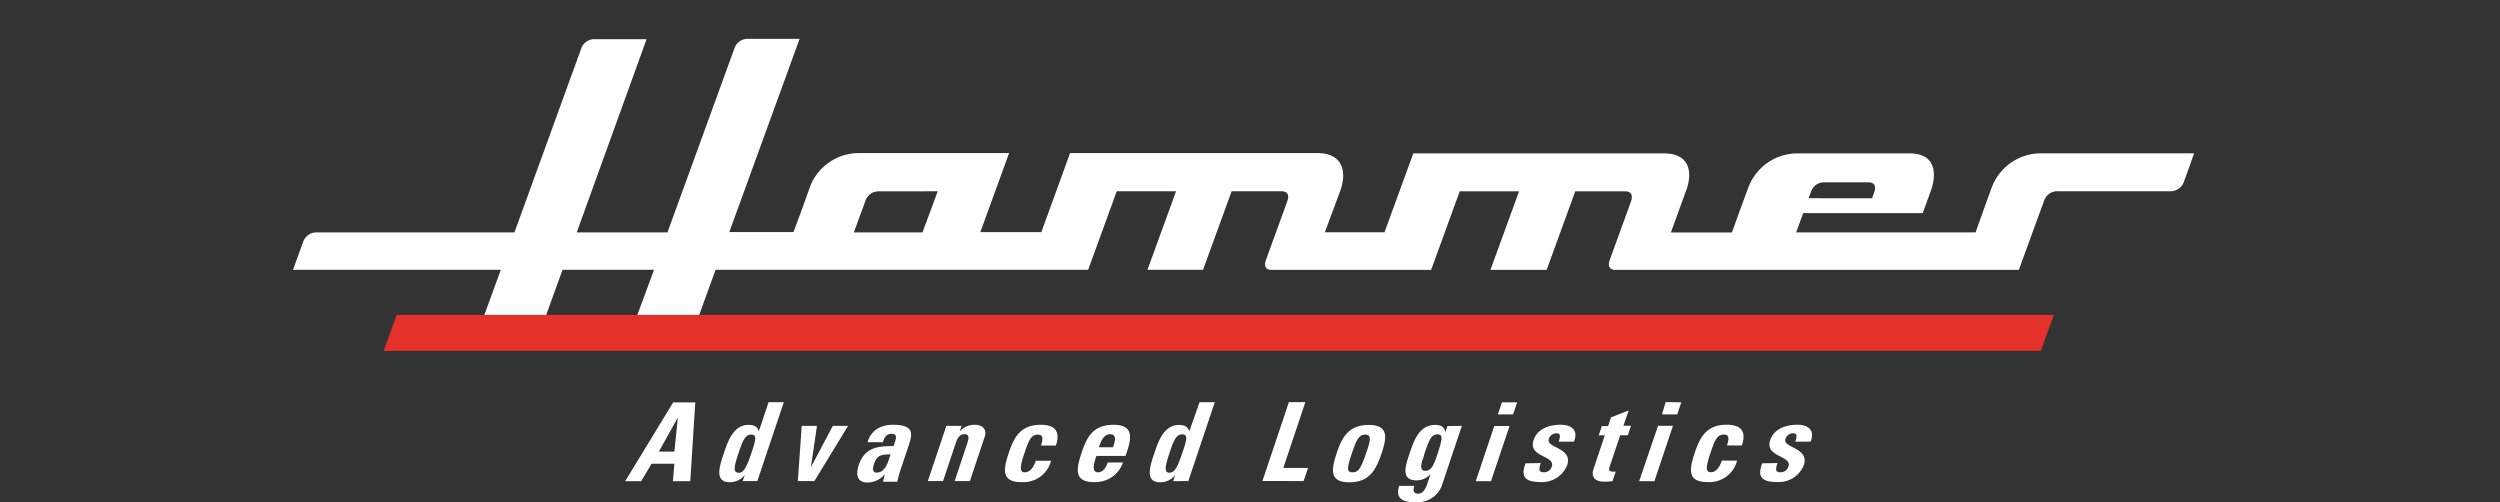
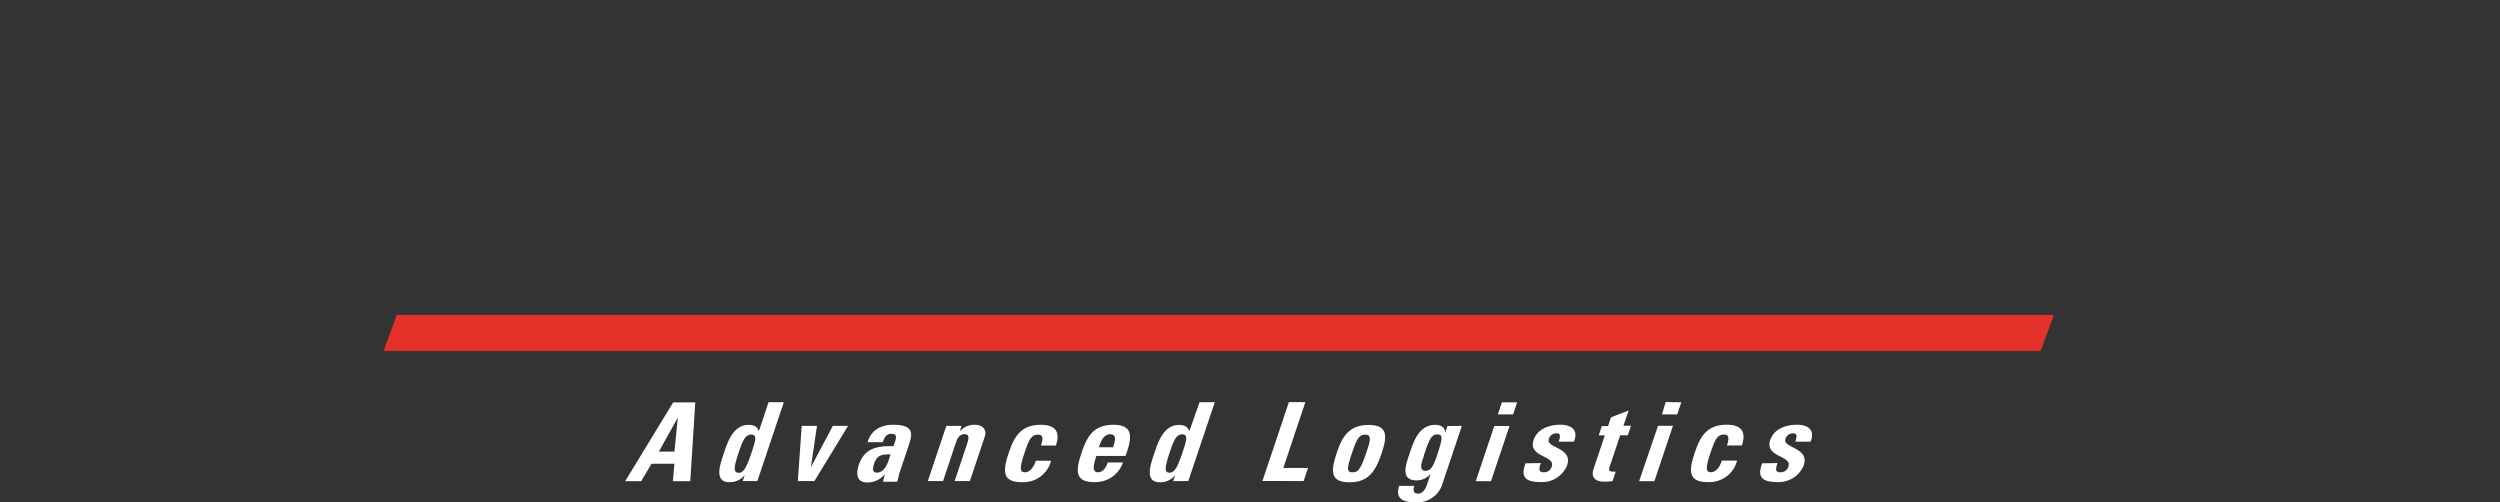
<svg xmlns="http://www.w3.org/2000/svg" xmlns:ns1="http://sodipodi.sourceforge.net/DTD/sodipodi-0.dtd" xmlns:ns2="http://www.inkscape.org/namespaces/inkscape" id="Logo" viewBox="0 0 327.92 65.9" version="1.1" ns1:docname="Hammer Logo invert_SVG.svg" ns2:version="0.92.4 (5da689c313, 2019-01-14)">
  <rect x="0" y="0" width="327.92" height="65.9" fill="#333333" stroke="none" />
  <ns1:namedview pagecolor="#ffffff" bordercolor="#666666" borderopacity="1" objecttolerance="10" gridtolerance="10" guidetolerance="10" ns2:pageopacity="0" ns2:pageshadow="2" ns2:window-width="1858" ns2:window-height="1177" id="namedview13" showgrid="false" ns2:zoom="0.75471872" ns2:cx="360.6619" ns2:cy="374.68579" ns2:window-x="54" ns2:window-y="-8" ns2:window-maximized="1" ns2:current-layer="Logo" />
  <defs id="defs4">
    <style id="style2">.cls-1{fill:#004998;}.cls-2{fill:#e4312a;}.cls-3{fill:#fff;}</style>
  </defs>
  <title id="title6">Hammer Logo SVG</title>
  <path id="Advanced_Logistics" data-name="Advanced Logistics" class="cls-1" d="M84.1,63.12l1.36-2.29h3l-.2,2.29h2.28l.66-10.34H88.3L82,63.12Zm4.38-3.88H86.42l2.49-4.47h0l-.45,4.47ZM96.87,62c-.73,0-.6-.76,0-2.58C97.36,58,97.68,57,98.55,57s.48,1,0,2.45c-.61,1.82-1,2.58-1.68,2.58Zm2.47,1.1,3.47-10.34h-2l-1.27,3.8h0c-.21-.62-.64-.83-1.37-.83-2,0-2.73,2.25-3.22,3.71s-1.35,3.81.74,3.81a2.48,2.48,0,0,0,2-.95h0l-.27.8Zm5.26,0h2.22l4.42-7.24h-2l-2.88,5.43h0l.8-5.43h-2l-.51,7.24Zm12.21-3.5c-.26.79-.62,2.39-1.8,2.39-.66,0-.53-.63-.36-1.15.43-1.29,1.15-1.2,2.17-1.25Zm2.47-1.46c.44-1.32.48-2.42-2.08-2.42a4,4,0,0,0-2.05.47A3,3,0,0,0,113.8,58h2c.19-.57.43-1.1,1.13-1.1s.67.44.46,1.06l-.19.56c-1.87,0-3.75.07-4.55,2.46-.42,1.26-.26,2.31,1.15,2.31a2.93,2.93,0,0,0,2.26-1.1h0l-.24,1h1.88c.11-.44.2-.9.35-1.35l1.21-3.61Zm6.85-2.28h-2l-2.43,7.24h2l1.67-5c.22-.64.5-1.15,1.14-1.15s.59.5.38,1.15l-1.67,5h2l1.94-5.8c.34-1-.32-1.58-1.28-1.58a2.56,2.56,0,0,0-2,.87h0l.24-.73Zm12.37,2.58c.63-1.89-.15-2.72-2-2.72-2.66,0-3.52,1.69-4.18,3.67-.76,2.26-.95,3.85,1.66,3.85a3.75,3.75,0,0,0,3.89-2.81h-2c-.32.95-.81,1.52-1.44,1.52s-.77-.47,0-2.68c.51-1.5.83-2.26,1.69-2.26.63,0,.78.36.42,1.43Zm5.64.23c.21-.62.56-1.71,1.49-1.71s.6,1,.36,1.71Zm3.49,1.13c.85-2.32,1.14-4.08-1.58-4.08s-3.52,1.69-4.18,3.67c-.76,2.26-.95,3.85,1.66,3.85a4,4,0,0,0,2.37-.7,3.9,3.9,0,0,0,1.4-1.88h-2c-.2.6-.58,1.29-1.29,1.29-.89,0-.49-1.29-.2-2.15ZM153.4,62c-.73,0-.6-.76,0-2.58.49-1.45.81-2.45,1.68-2.45s.48,1,0,2.45c-.61,1.82-1,2.58-1.68,2.58Zm2.47,1.1,3.47-10.34h-2L156,56.57h0c-.21-.62-.64-.83-1.37-.83-2,0-2.73,2.25-3.22,3.71s-1.35,3.81.74,3.81a2.48,2.48,0,0,0,2-.95h0l-.27.8Zm15.12,0,.58-1.72h-3.24l2.89-8.63h-2.16l-3.47,10.34Zm6.4-1.15c-.74,0-.77-.47,0-2.68.51-1.5.83-2.26,1.69-2.26s.68.76.17,2.26c-.74,2.21-1.08,2.68-1.83,2.68ZM177,63.26c2.61,0,3.48-1.59,4.24-3.85.66-2,.94-3.67-1.72-3.67s-3.52,1.69-4.18,3.67c-.76,2.26-.95,3.85,1.66,3.85Zm9.77-3.54c.74-2.21,1-2.74,1.81-2.74s.51.9,0,2.49-.87,2.29-1.6,2.29c-1,0-.41-1.38-.19-2Zm3.09-3.84-.28.85h0c-.06-.67-.57-1-1.29-1-2.11,0-2.81,2-3.35,3.61s-1.33,3.67.89,3.67a2.42,2.42,0,0,0,1.82-.85h0l-.47,1.39c-.24.73-.65,1.2-1.15,1.2-.32,0-.51-.1-.58-.29a1.14,1.14,0,0,1,.07-.73h-2c-.55,1.76.61,2.15,2.12,2.15a3.42,3.42,0,0,0,3.58-2.48l2.53-7.54Zm8.14,0h-2l-2.43,7.24h2L198,55.88Zm-1-3.11-.53,1.59h2l.53-1.59Zm3.11,8c-.79,2,.23,2.46,2,2.46a3.53,3.53,0,0,0,3.45-2.21c.78-2.32-2.79-2.26-2.41-3.41a1,1,0,0,1,.95-.77c.22,0,.38,0,.46.16s.06.43-.11.93h2c.64-1.56-.39-2.22-1.76-2.22s-3,.47-3.53,2c-.77,2.31,2.9,2,2.38,3.5a1.06,1.06,0,0,1-1,.74c-.4,0-.58-.11-.62-.34a2.17,2.17,0,0,1,.19-.87Zm9.57-3.67h.82L209,61.58c-.15.44-.31,1.6,1.44,1.6a8.88,8.88,0,0,0,1.07-.07l.42-1.25a1.52,1.52,0,0,1-.37,0c-.66,0-.53-.36-.34-.9l1.3-3.87h1l.42-1.25h-1l.69-2-2.32.9-.38,1.15h-.82l-.42,1.25Zm9.8-1.25h-2L215,63.12h2l2.43-7.24Zm-1-3.11L218,54.36h2l.53-1.59Zm10,5.69c.63-1.89-.15-2.72-2-2.72-2.67,0-3.52,1.69-4.18,3.67-.76,2.26-.95,3.85,1.66,3.85a3.75,3.75,0,0,0,3.89-2.81h-2c-.32.95-.81,1.52-1.44,1.52s-.77-.47,0-2.68c.5-1.5.83-2.26,1.69-2.26.63,0,.78.36.42,1.43Zm2.67,2.34c-.79,2,.23,2.46,2,2.46a3.53,3.53,0,0,0,3.45-2.21c.78-2.32-2.79-2.26-2.41-3.41a1,1,0,0,1,.95-.77c.21,0,.38,0,.46.16s.06.43-.11.93h2c.64-1.56-.39-2.22-1.76-2.22s-3,.47-3.53,2c-.77,2.31,2.9,2,2.38,3.5a1.06,1.06,0,0,1-1,.74c-.4,0-.58-.11-.61-.34a2.17,2.17,0,0,1,.19-.87Z" style="fill:#ffffff" />
  <polygon id="Rot" class="cls-2" points="52.04 41.31 50.32 46.03 267.68 46.03 269.4 41.31 52.04 41.31 52.04 41.31" />
-   <path id="Hammer" class="cls-3" d="M287.36,21.33l.44-1.22H267.71a6.9,6.9,0,0,0-6.47,4.51c-.91,2.49-2.11,5.86-2.11,5.86H235.6l.92-2.52h15.68s.56-1.54,1.09-3c.58-1.62,1-4.84-2.84-4.84H235.93a6.88,6.88,0,0,0-6.67,4.66c-.71,1.89-2.09,5.71-2.09,5.71h-8l2.06-5.68c.57-1.55.89-4.69-3-4.69H185.38L181.6,30.47h-7.82l2-5.39c.87-2.33.53-5-3-5H140.36l-3.77,10.37h-8l3.77-10.37H112.56a6.87,6.87,0,0,0-6.33,4.45c-.87,2.51-2.15,5.91-2.15,5.91H95.66l9.22-25.34H98A1.8,1.8,0,0,0,96.35,6.3c-.22.6-8.8,24.18-8.8,24.18H75.65L84.81,5.14H78a1.83,1.83,0,0,0-1.75,1.19L67.48,30.48h-26a1.85,1.85,0,0,0-1.69,1.18l-1.36,3.73H65.69l-2.16,5.92h8.11l2.15-5.92h12L83.6,41.31h8.11l2.15-5.92h48.87l3.75-10.3h7.78l-3.75,10.3h7.29l3.75-10.3h6.55c1,0,.95.78.76,1.28L166,34.24c-.07.22-.28,1.16.78,1.16h20.94l3.75-10.3h7.78l-3.75,10.3h7.37l3.75-10.3h6.56c1,0,.93.81.77,1.28-.08.22-2.84,7.82-2.84,7.82s-.44,1.2.77,1.2h52.93s2.86-7.86,3.29-9A1.81,1.81,0,0,1,270,25.09h14.85a1.88,1.88,0,0,0,1.59-1.2l.93-2.56ZM123,25.09l-2,5.39h-9s1.15-3.13,1.51-4.12a1.81,1.81,0,0,1,1.7-1.26ZM237.23,26s.16-.43.34-.91a1.76,1.76,0,0,1,1.66-1.17h5.87c.92,0,.94.72.77,1.2l-.32.89Z" />
</svg>